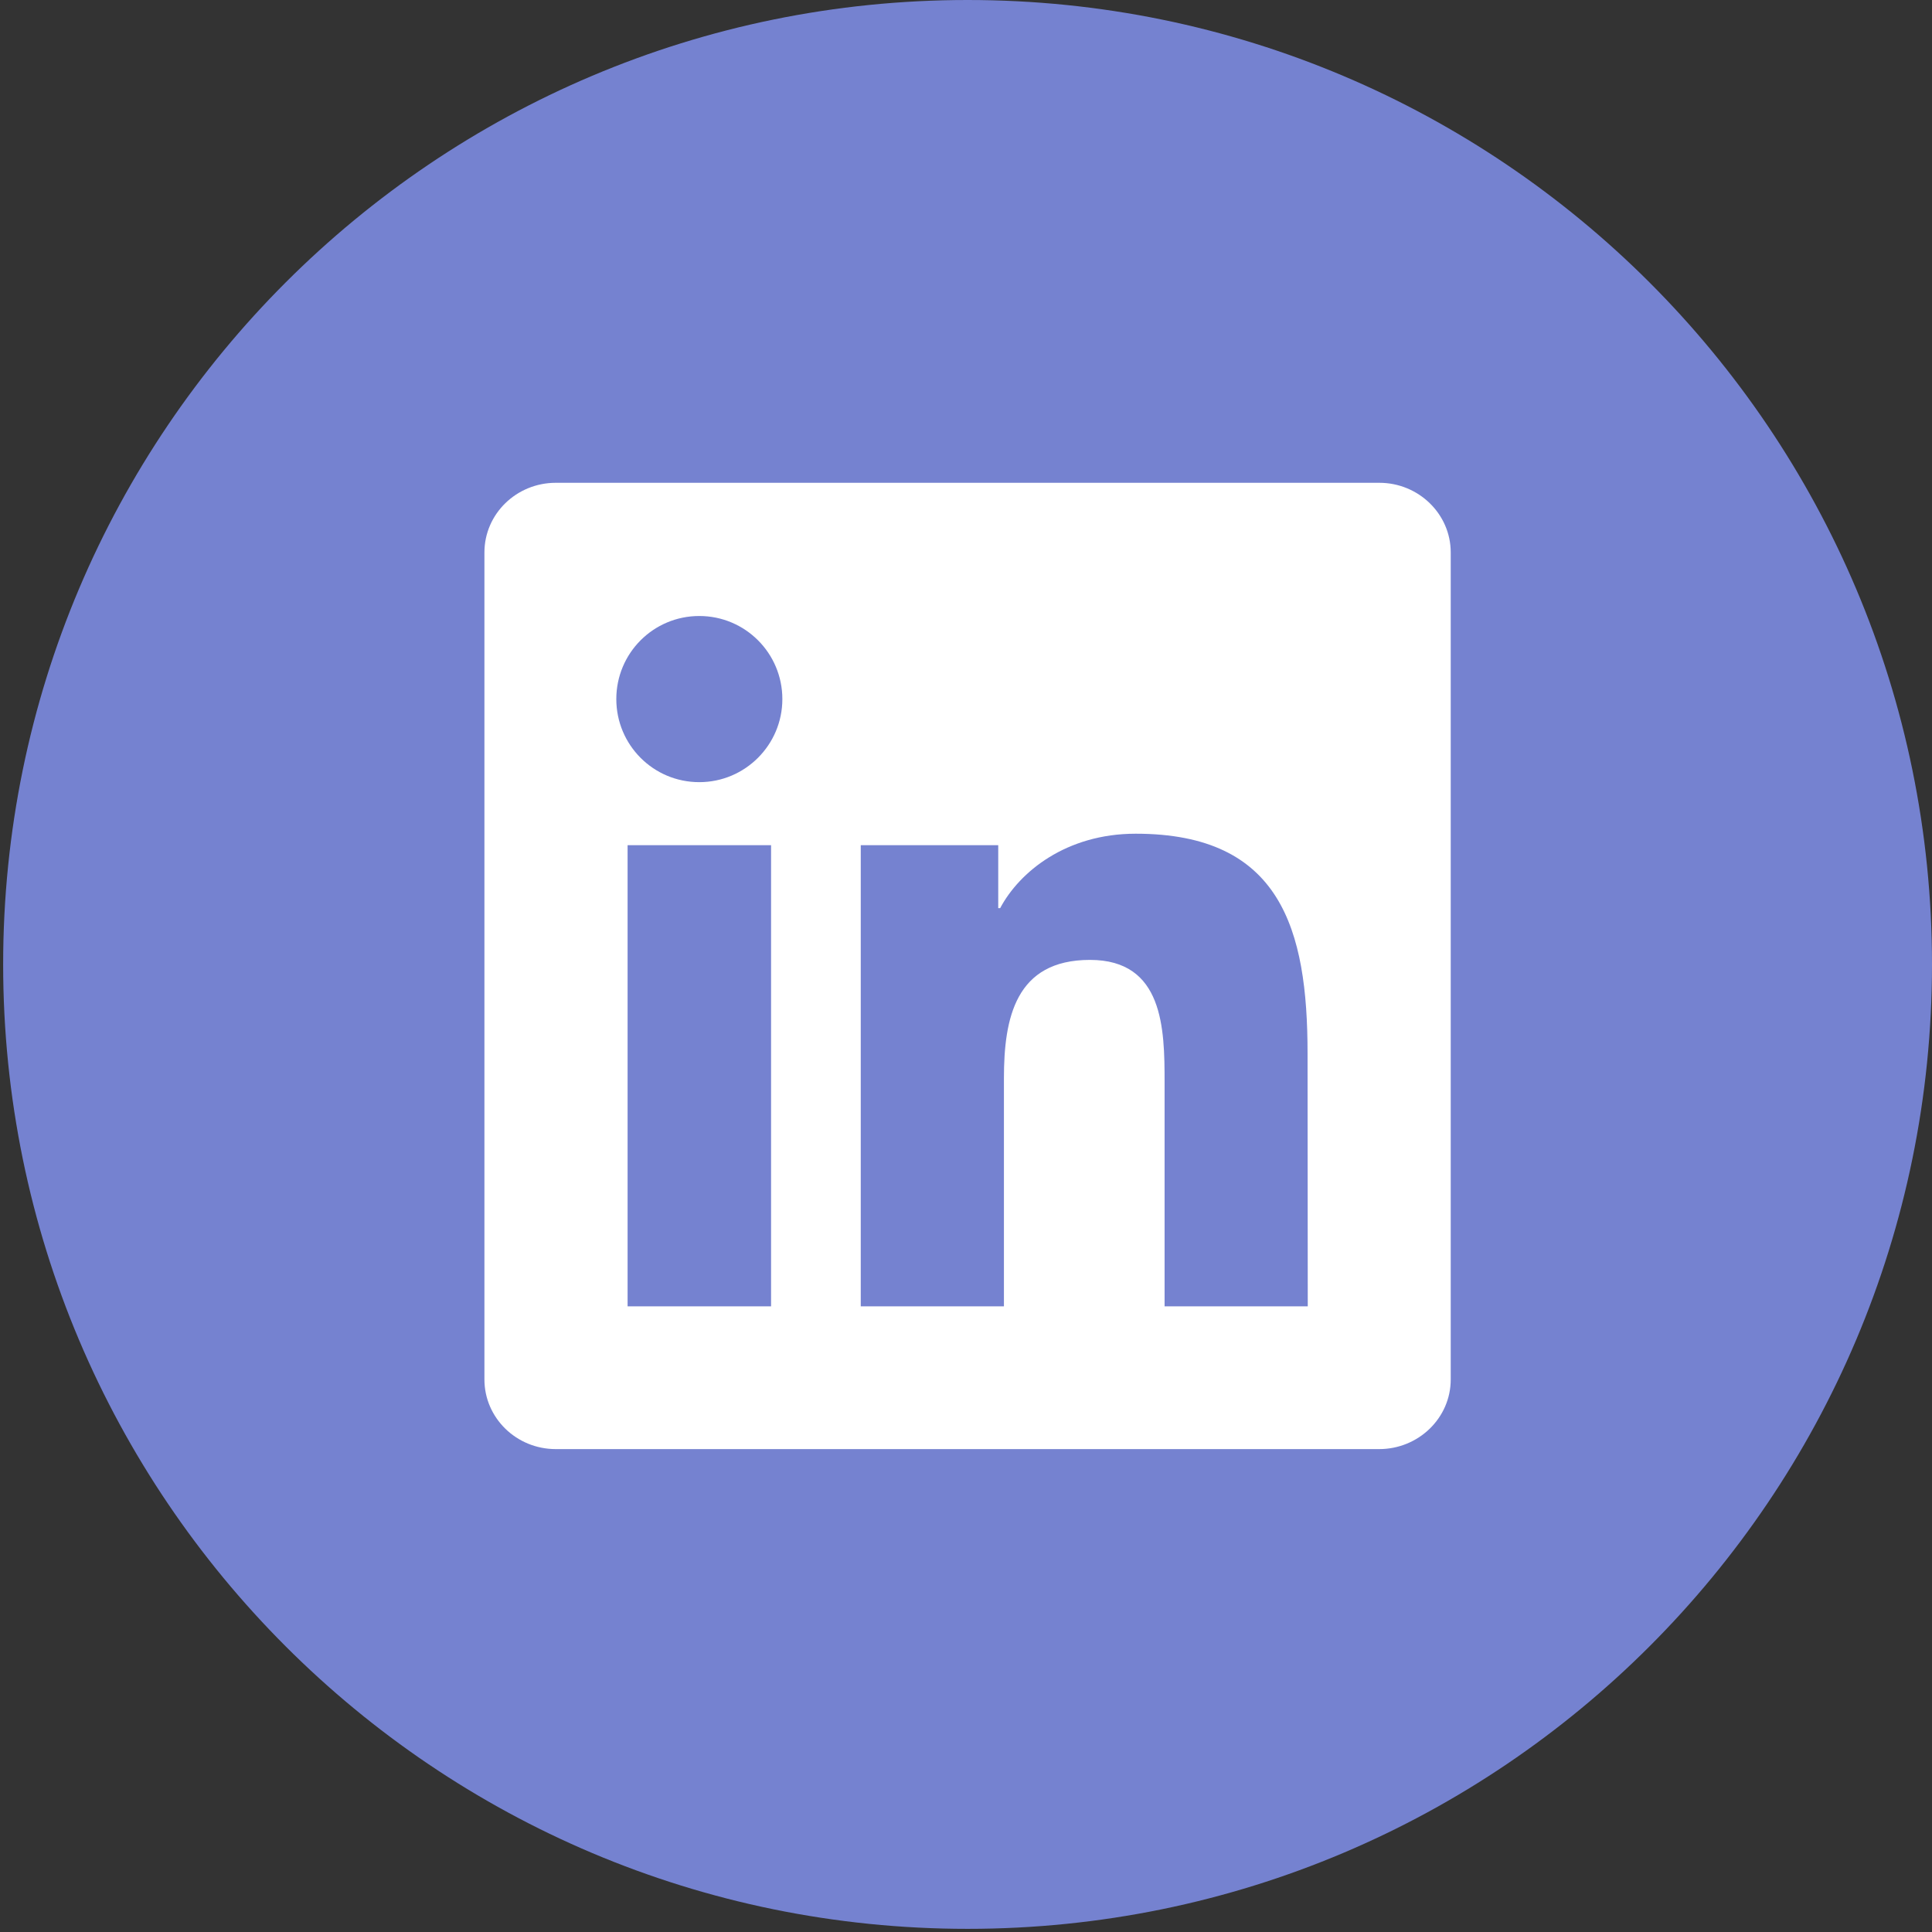
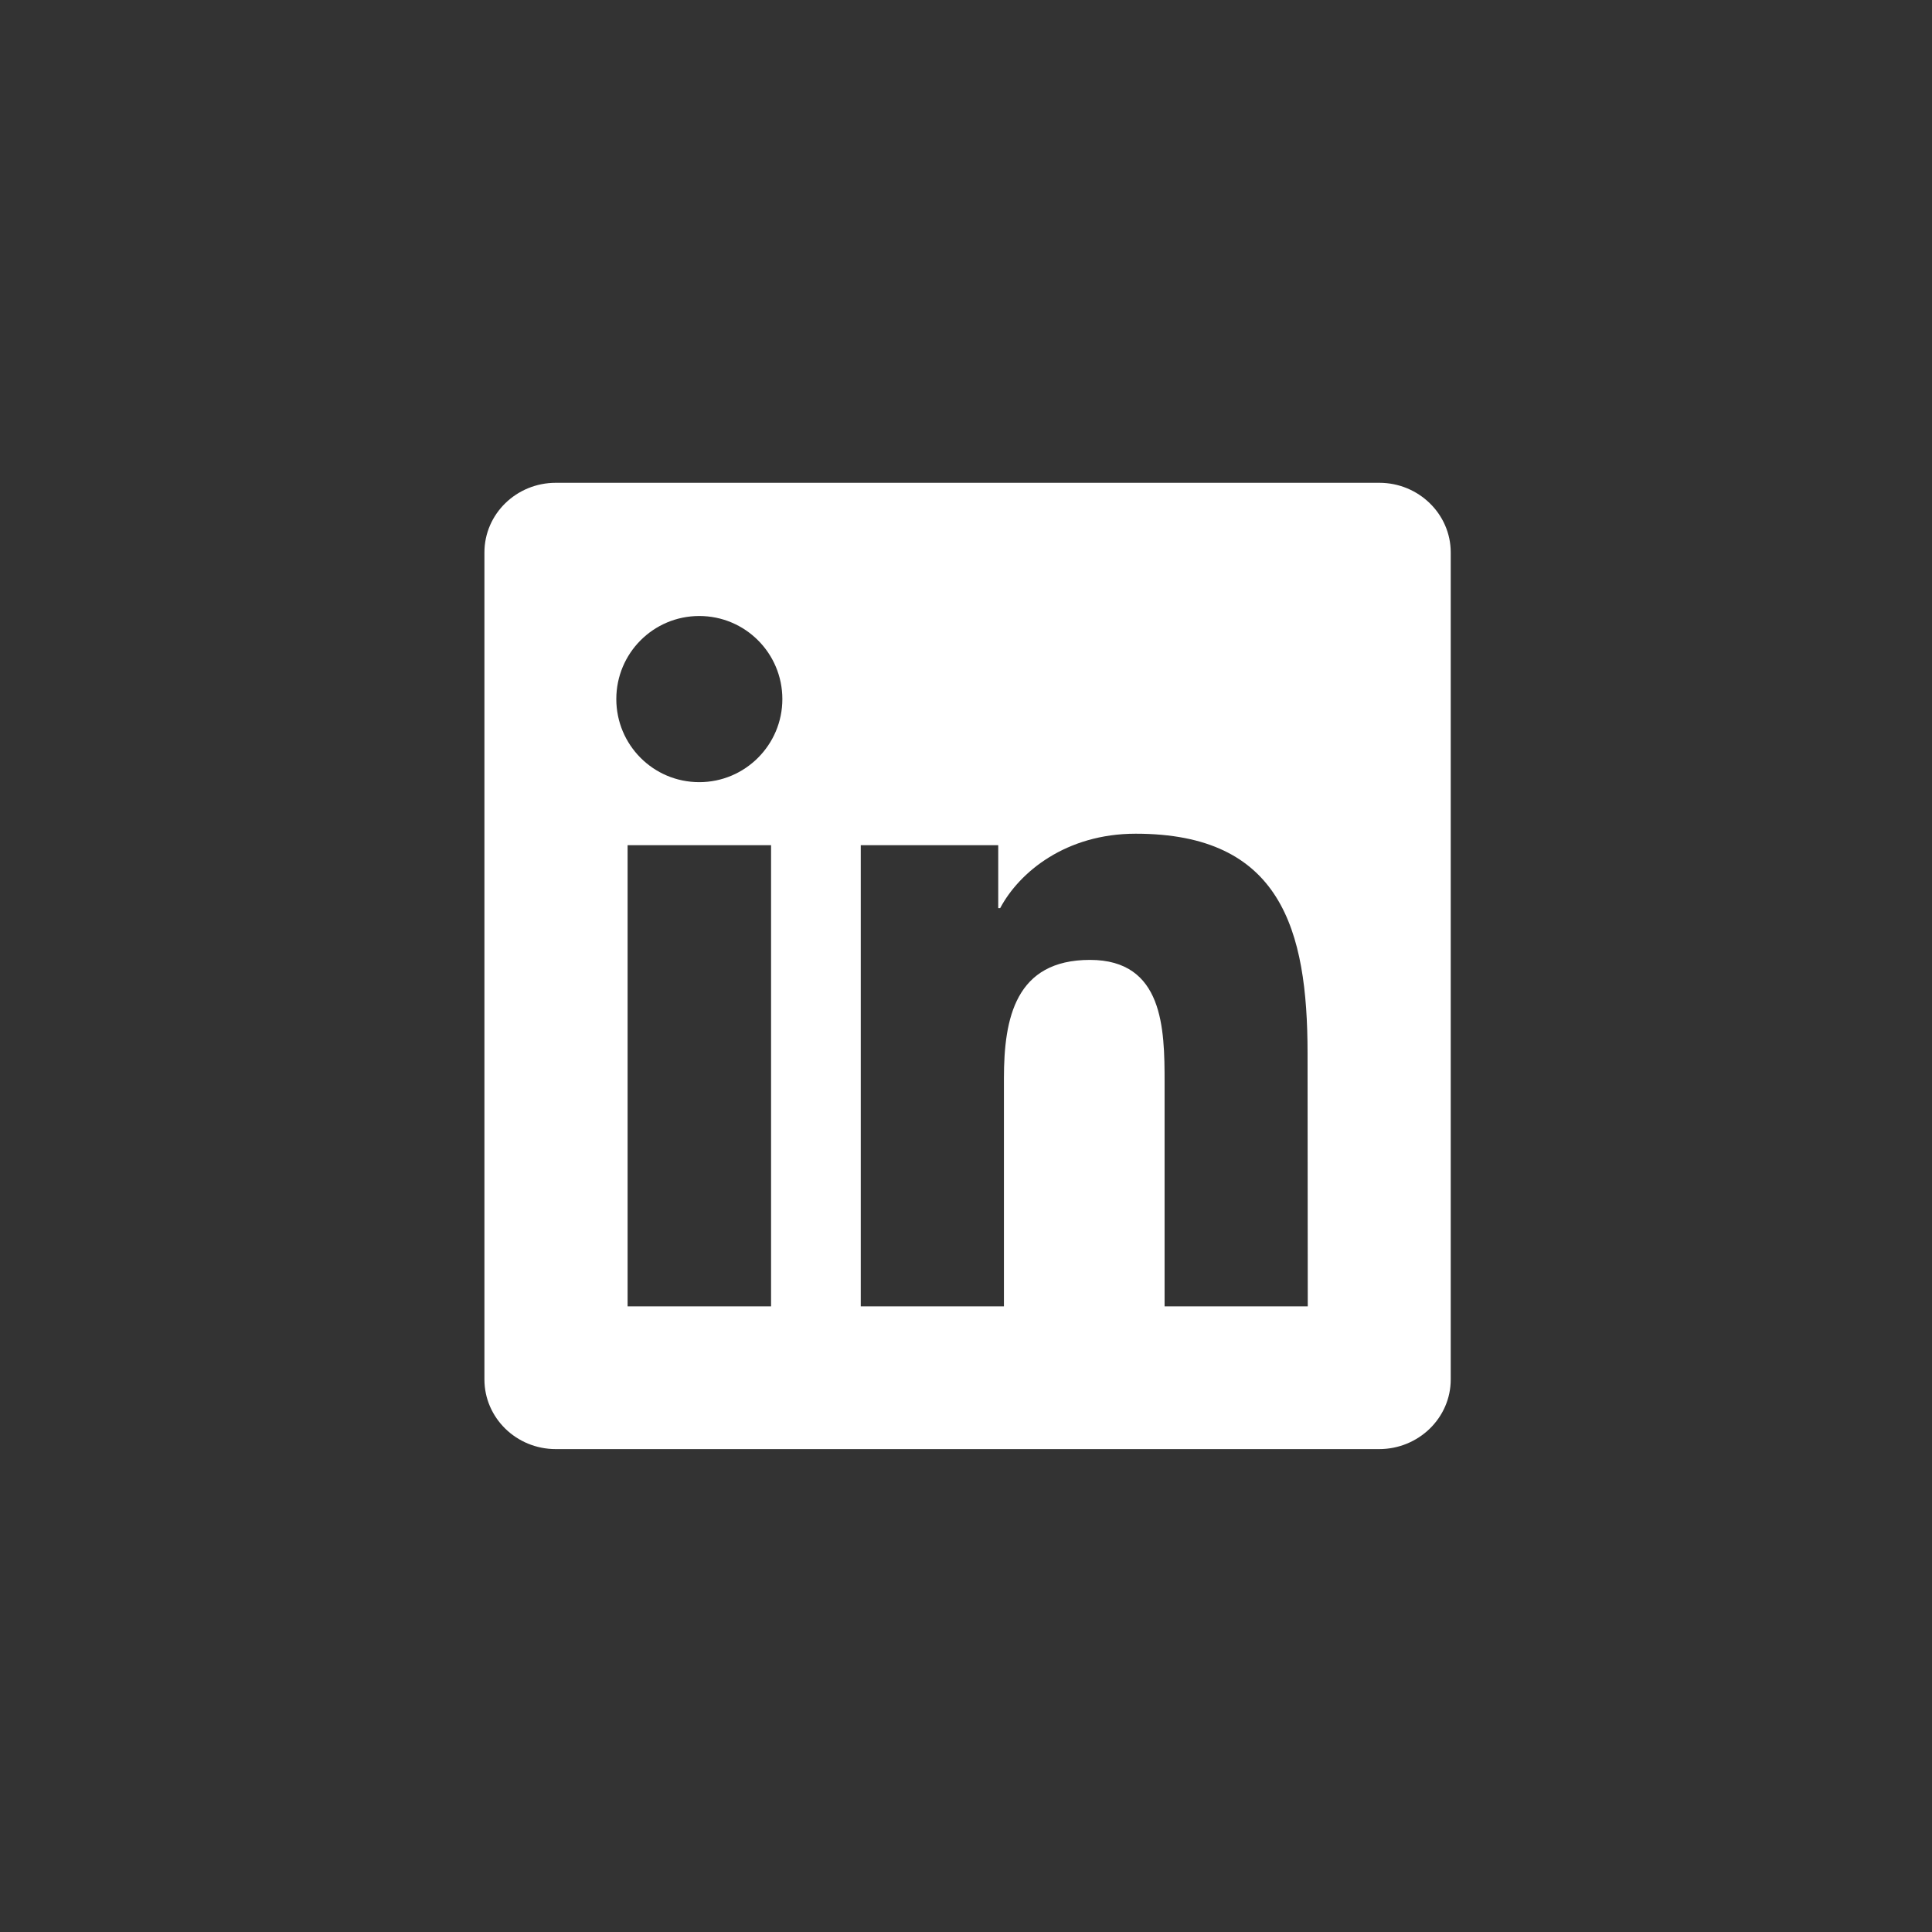
<svg xmlns="http://www.w3.org/2000/svg" width="19" height="19" viewBox="0 0 19 19" fill="none">
  <rect x="0" y="0" width="19" height="19" fill="#333333" stroke="none" />
-   <path d="M9.516 18.969C14.754 18.969 19 14.722 19 9.484C19 4.246 14.754 0 9.516 0C4.278 0 0.031 4.246 0.031 9.484C0.031 14.722 4.278 18.969 9.516 18.969Z" fill="#7582D0" />
  <path d="M12.861 12.847H11.453V10.642C11.453 10.116 11.442 9.44 10.719 9.44C9.986 9.44 9.873 10.013 9.873 10.604V12.847H8.465V8.312H9.817V8.931H9.836C10.025 8.575 10.484 8.199 11.169 8.199C12.596 8.199 12.859 9.138 12.859 10.359L12.861 12.847ZM6.877 7.692C6.424 7.692 6.061 7.325 6.061 6.875C6.061 6.424 6.425 6.058 6.877 6.058C7.329 6.058 7.694 6.424 7.694 6.875C7.694 7.325 7.328 7.692 6.877 7.692ZM7.583 12.847H6.172V8.312H7.583V12.847ZM13.565 4.748H5.466C5.079 4.748 4.764 5.054 4.764 5.433V13.566C4.764 13.943 5.077 14.251 5.466 14.251H13.563C13.95 14.251 14.267 13.945 14.267 13.566V5.433C14.267 5.054 13.95 4.748 13.565 4.748Z" fill="white" />
</svg>